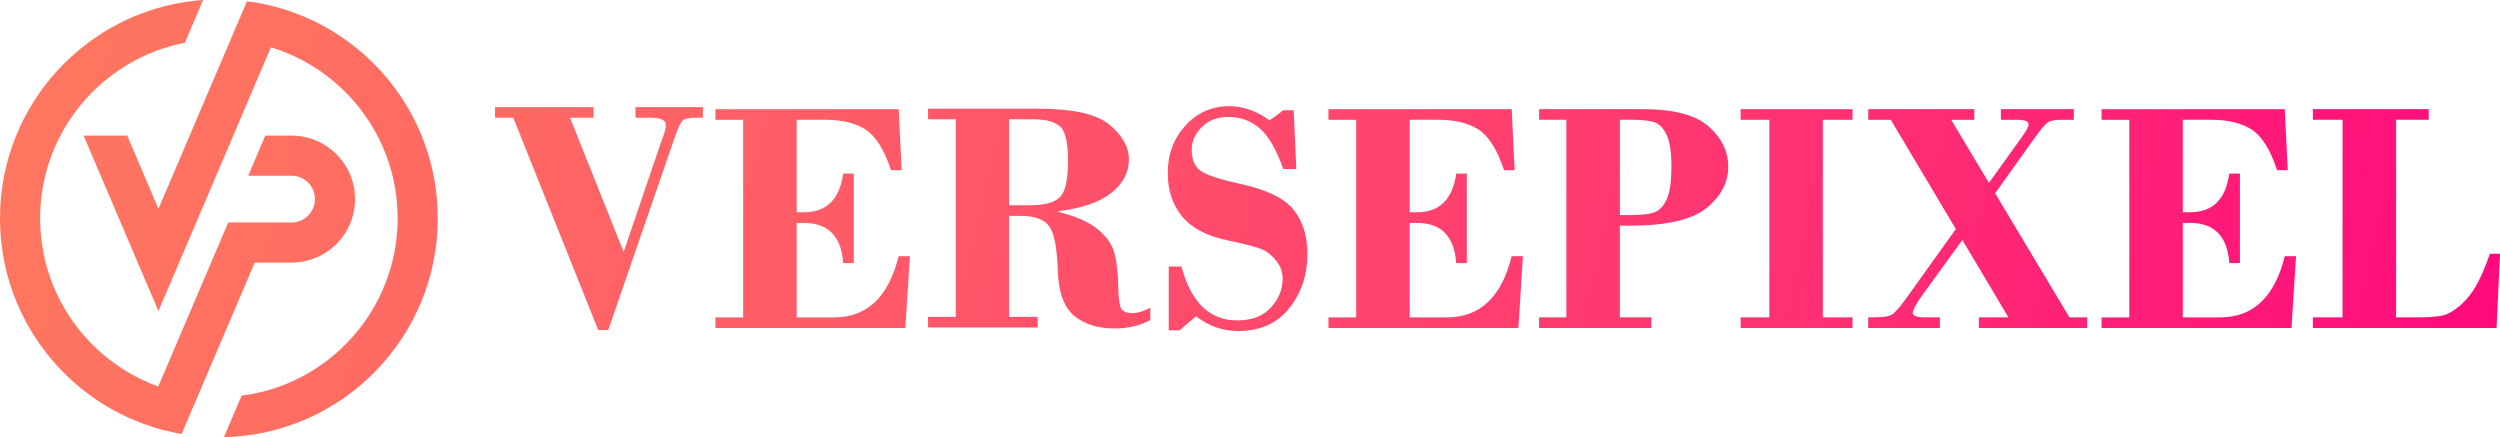
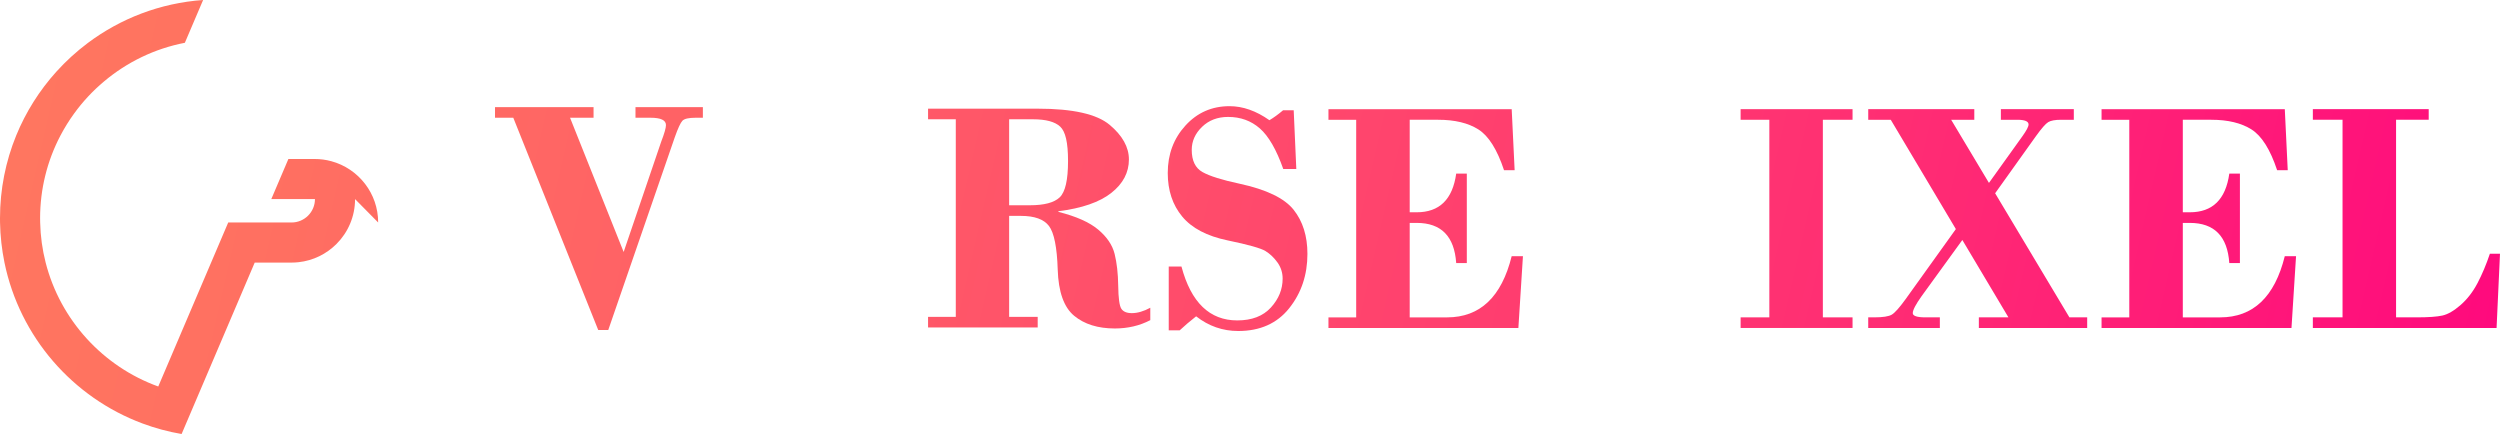
<svg xmlns="http://www.w3.org/2000/svg" xmlns:xlink="http://www.w3.org/1999/xlink" id="Layer_2" data-name="Layer 2" viewBox="0 0 1496.25 261.63">
  <defs>
    <style>
      .cls-1 {
        fill: url(#New_Gradient_Swatch-2);
      }

      .cls-1, .cls-2, .cls-3, .cls-4, .cls-5, .cls-6, .cls-7, .cls-8, .cls-9, .cls-10, .cls-11, .cls-12 {
        stroke-width: 0px;
      }

      .cls-2 {
        fill: url(#New_Gradient_Swatch-4);
      }

      .cls-3 {
        fill: url(#New_Gradient_Swatch-8);
      }

      .cls-4 {
        fill: url(#New_Gradient_Swatch-7);
      }

      .cls-5 {
        fill: url(#New_Gradient_Swatch-11);
      }

      .cls-6 {
        fill: url(#New_Gradient_Swatch-6);
      }

      .cls-7 {
        fill: url(#New_Gradient_Swatch);
      }

      .cls-8 {
        fill: url(#New_Gradient_Swatch-10);
      }

      .cls-9 {
        fill: url(#New_Gradient_Swatch-5);
      }

      .cls-10 {
        fill: url(#New_Gradient_Swatch-3);
      }

      .cls-11 {
        fill: url(#New_Gradient_Swatch-12);
      }

      .cls-12 {
        fill: url(#New_Gradient_Swatch-9);
      }
    </style>
    <linearGradient id="New_Gradient_Swatch" data-name="New Gradient Swatch" x1="-76.09" y1="23.85" x2="1549.84" y2="397.52" gradientUnits="userSpaceOnUse">
      <stop offset="0" stop-color="#ff7a5f" />
      <stop offset=".15" stop-color="#ff7061" />
      <stop offset=".39" stop-color="#ff5768" />
      <stop offset=".71" stop-color="#ff2e73" />
      <stop offset=".99" stop-color="#ff027f" />
    </linearGradient>
    <linearGradient id="New_Gradient_Swatch-2" data-name="New Gradient Swatch" x1="-71.39" y1="3.4" x2="1554.54" y2="377.07" xlink:href="#New_Gradient_Swatch" />
    <linearGradient id="New_Gradient_Swatch-3" data-name="New Gradient Swatch" x1="-65.64" y1="-21.59" x2="1560.28" y2="352.08" xlink:href="#New_Gradient_Swatch" />
    <linearGradient id="New_Gradient_Swatch-4" data-name="New Gradient Swatch" x1="-58.87" y1="-51.04" x2="1567.05" y2="322.63" xlink:href="#New_Gradient_Swatch" />
    <linearGradient id="New_Gradient_Swatch-5" data-name="New Gradient Swatch" x1="-52.98" y1="-76.69" x2="1572.94" y2="296.98" xlink:href="#New_Gradient_Swatch" />
    <linearGradient id="New_Gradient_Swatch-6" data-name="New Gradient Swatch" x1="-47.53" y1="-100.39" x2="1578.39" y2="273.29" xlink:href="#New_Gradient_Swatch" />
    <linearGradient id="New_Gradient_Swatch-7" data-name="New Gradient Swatch" x1="-41.67" y1="-125.88" x2="1584.25" y2="247.79" xlink:href="#New_Gradient_Swatch" />
    <linearGradient id="New_Gradient_Swatch-8" data-name="New Gradient Swatch" x1="-36.44" y1="-148.67" x2="1589.49" y2="225" xlink:href="#New_Gradient_Swatch" />
    <linearGradient id="New_Gradient_Swatch-9" data-name="New Gradient Swatch" x1="-29.77" y1="-177.69" x2="1596.16" y2="195.98" xlink:href="#New_Gradient_Swatch" />
    <linearGradient id="New_Gradient_Swatch-10" data-name="New Gradient Swatch" x1="-24.43" y1="-200.89" x2="1601.49" y2="172.78" xlink:href="#New_Gradient_Swatch" />
    <linearGradient id="New_Gradient_Swatch-11" data-name="New Gradient Swatch" x1="-89.66" y1="82.92" x2="1536.26" y2="456.59" xlink:href="#New_Gradient_Swatch" />
    <linearGradient id="New_Gradient_Swatch-12" data-name="New Gradient Swatch" x1="-88.56" y1="78.12" x2="1537.37" y2="451.79" xlink:href="#New_Gradient_Swatch" />
  </defs>
  <g id="Layer_1-2" data-name="Layer 1">
    <g>
      <path class="cls-7" d="m373.25,150.83l22.5-66.08c1.89-4.89,2.83-8.19,2.83-9.88,0-2.94-3.07-4.4-9.21-4.4h-9.03v-6.35h40.33v6.35h-4.39c-4.1,0-6.72.6-7.86,1.81-1.14,1.21-2.65,4.48-4.54,9.81l-39.84,115.43h-6l-50.84-127.05h-10.94v-6.35h58.98v6.35h-14.07l32.09,80.37Z" />
-       <path class="cls-1" d="m476.82,71.68v55.37h4.2c13.61,0,21.48-7.71,23.63-23.14h6.35v53.52h-6.35c-1.11-16.02-8.98-24.02-23.63-24.02h-4.2v56.54h22.36c19.73,0,32.62-12.21,38.67-36.62h6.74l-2.73,42.97h-113.67v-6.35h16.6v-118.26h-16.6v-6.35h109.67l1.76,36.52h-6.35c-4.11-12.37-9.21-20.49-15.31-24.37-6.1-3.87-14.14-5.81-24.11-5.81h-17.02Z" />
      <path class="cls-10" d="m603.97,129.2v60.45h17.09v6.35h-65.62v-6.35h16.6v-118.26h-16.6v-6.35h65.62c21.03,0,35.38,3.23,43.07,9.68,7.68,6.45,11.52,13.36,11.52,20.72,0,7.82-3.52,14.5-10.55,20.03-7.03,5.54-17.58,9.19-31.64,10.95v.39c10.61,2.67,18.54,6.19,23.78,10.58,5.24,4.39,8.53,9.25,9.86,14.58,1.33,5.33,2.05,11.69,2.15,19.08.1,7.39.72,11.96,1.86,13.72,1.14,1.76,3.24,2.64,6.3,2.64,3.38,0,7.06-1.07,11.04-3.22v7.42c-6.38,3.32-13.44,4.98-21.19,4.98-10.16,0-18.29-2.54-24.41-7.62-6.12-5.08-9.39-14.29-9.81-27.64-.42-13.34-2.17-22.04-5.22-26.07-3.06-4.04-8.66-6.05-16.8-6.05h-7.03Zm0-57.81v51.46h12.4c8.59,0,14.55-1.58,17.87-4.75,3.32-3.16,4.98-10.39,4.98-21.67s-1.56-17.71-4.69-20.64-8.56-4.4-16.31-4.4h-14.26Z" />
      <path class="cls-2" d="m774.28,65.97l1.56,35.16h-7.81c-4.1-11.59-8.77-19.68-14.01-24.27-5.24-4.59-11.57-6.88-18.99-6.88-6.32,0-11.52,1.99-15.62,5.96-4.1,3.97-6.15,8.56-6.15,13.77,0,6.45,2.15,10.87,6.45,13.28,4.3,2.41,11.68,4.73,22.16,6.96,16.08,3.47,26.87,8.68,32.37,15.6,5.5,6.93,8.26,15.73,8.26,26.4,0,12.56-3.63,23.39-10.89,32.5-7.26,9.11-17.43,13.66-30.52,13.66-9.31,0-17.71-2.93-25.2-8.79-3.65,2.87-6.93,5.66-9.86,8.4h-6.54v-38.18h7.62c5.73,21.48,16.86,32.23,33.4,32.23,8.72,0,15.43-2.57,20.12-7.71,4.69-5.14,7.03-10.9,7.03-17.29,0-3.58-1.03-6.8-3.08-9.67-2.05-2.86-4.44-5.14-7.18-6.84-2.73-1.69-10.28-3.82-22.65-6.38-12.37-2.56-21.43-7.32-27.2-14.28-5.77-6.96-8.65-15.64-8.65-26.05,0-11.19,3.53-20.65,10.58-28.39,7.05-7.74,15.85-11.61,26.38-11.61,8,0,15.96,2.8,23.89,8.4,2.54-1.5,5.26-3.48,8.19-5.96h6.35Z" />
      <path class="cls-9" d="m843.71,71.68v55.37h4.2c13.61,0,21.48-7.71,23.63-23.14h6.35v53.52h-6.35c-1.11-16.02-8.98-24.02-23.63-24.02h-4.2v56.54h22.36c19.73,0,32.62-12.21,38.67-36.62h6.74l-2.73,42.97h-113.67v-6.35h16.6v-118.26h-16.6v-6.35h109.67l1.76,36.52h-6.35c-4.11-12.37-9.21-20.49-15.31-24.37-6.1-3.87-14.14-5.81-24.11-5.81h-17.02Z" />
-       <path class="cls-6" d="m969.49,135.06v54.88h18.85v6.35h-67.19v-6.35h16.31v-118.26h-16.31v-6.35h62.11c18.42,0,31.54,3.45,39.36,10.35,7.81,6.9,11.72,14.98,11.72,24.22s-4.33,17.58-12.99,24.61c-8.66,7.03-23.99,10.55-46,10.55h-5.86Zm0-63.38v57.03h6.64c5.79,0,10.27-.47,13.43-1.42,3.16-.94,5.75-3.48,7.76-7.62,2.02-4.13,3.03-10.72,3.03-19.78s-.99-15.31-2.98-19.38c-1.99-4.07-4.53-6.56-7.62-7.47-3.09-.91-7.5-1.37-13.23-1.37h-7.03Z" />
      <path class="cls-4" d="m1090.98,71.68v118.26h17.77v6.35h-66.99v-6.35h17.19v-118.26h-17.19v-6.35h66.99v6.35h-17.77Z" />
      <path class="cls-3" d="m1194.08,115.66l44.46,74.28h10.64v6.35h-64.84v-6.35h17.71l-27.59-46.31-24.3,33.51c-3.58,5.02-5.37,8.44-5.37,10.26,0,1.69,2.54,2.54,7.62,2.54h8.59v6.35h-42.87v-6.35h3.61c5.21,0,8.72-.55,10.55-1.66,1.82-1.11,4.52-4.14,8.11-9.09l30.18-42.09-38.96-65.42h-13.48v-6.35h63.48v6.35h-13.85l22.62,37.79,20.1-28.04c2.41-3.38,3.61-5.69,3.61-6.92,0-1.88-2.25-2.83-6.73-2.83h-9.84v-6.35h43.65v6.35h-7.62c-3.58,0-6.15.47-7.71,1.42-1.56.95-4,3.73-7.32,8.36l-24.44,34.21Z" />
      <path class="cls-12" d="m1306.41,71.68v55.37h4.2c13.61,0,21.48-7.71,23.63-23.14h6.35v53.52h-6.35c-1.11-16.02-8.98-24.02-23.63-24.02h-4.2v56.54h22.36c19.73,0,32.62-12.21,38.67-36.62h6.74l-2.73,42.97h-113.67v-6.35h16.6v-118.26h-16.6v-6.35h109.67l1.76,36.52h-6.35c-4.11-12.37-9.21-20.49-15.31-24.37-6.1-3.87-14.14-5.81-24.11-5.81h-17.02Z" />
      <path class="cls-8" d="m1494.2,196.29h-109.96v-6.35h17.77v-118.26h-17.77v-6.35h69.34v6.35h-19.53v118.26h12.4c6.9,0,12-.36,15.28-1.08,3.29-.72,6.93-2.82,10.94-6.31,4-3.49,7.39-7.88,10.16-13.17,2.77-5.29,5.22-11.13,7.37-17.53h6.05l-2.05,44.43Z" />
      <g>
-         <path class="cls-5" d="m212.5,119.16c0,10.5-4.25,20-11.13,26.87-5.95,5.95-13.86,9.94-22.69,10.9-1.37.15-2.77.23-4.18.23h-22.05l-34.02,79.76-9.74,22.84c-8.08-1.38-15.91-3.51-23.41-6.31C43.51,237.9,11.82,201.65,2.68,157.16c-1.59-7.77-2.5-15.79-2.66-24-.01-.83-.02-1.66-.02-2.5,0-8.73.85-17.25,2.48-25.5,1.64-8.31,4.06-16.34,7.19-24,5.78-14.15,13.97-27.07,24.05-38.24,5.69-6.3,11.98-12.05,18.78-17.15C72.02,11.14,95.75,1.83,121.56,0l-10.92,25.61c-18.17,3.51-34.71,11.63-48.35,23.11-6.73,5.63-12.75,12.08-17.91,19.2-3.05,4.19-5.8,8.62-8.22,13.24-3.95,7.52-7.02,15.56-9.09,24-2.01,8.17-3.07,16.72-3.07,25.5,0,.84.01,1.67.04,2.5.18,8.26,1.31,16.3,3.28,24,8.8,34.42,34.34,62.22,67.4,74.16l20.75-48.65,1.98-4.64,8.9-20.87,10.24-24h37.91c7.72,0,14-6.28,14-14s-6.19-13.91-13.83-14h-26.13l10.23-24h15.73c3.4,0,6.69.44,9.82,1.29.01-.01.02-.01.03,0,8.19,2.19,15.29,7.05,20.31,13.59,4.92,6.4,7.84,14.42,7.84,23.12Z" />
-         <path class="cls-11" d="m262,130.66c0,71.34-57.02,129.36-127.98,130.97l10.59-24.83c52.6-6.71,93.39-51.75,93.39-106.14,0-48.16-31.99-89-75.84-102.36l-22.55,52.86-10.24,24-11.94,28-9.56,22.41-.68,1.59-12.37,29-12.37-29-.68-1.59-.24-.56-9.32-21.85-3.72-8.74-8.22-19.26-10.24-24h26.1l5.4,12.67,4.84,11.33,8.21,19.26.24.56,8.46-19.82,10.23-24,24.43-57.27L147.82.73c8.2,1.05,16.17,2.86,23.82,5.36,52.46,17.1,90.36,66.41,90.36,124.57Z" />
+         <path class="cls-5" d="m212.5,119.16c0,10.5-4.25,20-11.13,26.87-5.95,5.95-13.86,9.94-22.69,10.9-1.37.15-2.77.23-4.18.23h-22.05l-34.02,79.76-9.74,22.84c-8.08-1.38-15.91-3.51-23.41-6.31C43.51,237.9,11.82,201.65,2.68,157.16c-1.59-7.77-2.5-15.79-2.66-24-.01-.83-.02-1.66-.02-2.5,0-8.73.85-17.25,2.48-25.5,1.64-8.31,4.06-16.34,7.19-24,5.78-14.15,13.97-27.07,24.05-38.24,5.69-6.3,11.98-12.05,18.78-17.15C72.02,11.14,95.75,1.83,121.56,0l-10.92,25.61c-18.17,3.51-34.71,11.63-48.35,23.11-6.73,5.63-12.75,12.08-17.91,19.2-3.05,4.19-5.8,8.62-8.22,13.24-3.95,7.52-7.02,15.56-9.09,24-2.01,8.17-3.07,16.72-3.07,25.5,0,.84.01,1.67.04,2.5.18,8.26,1.31,16.3,3.28,24,8.8,34.42,34.34,62.22,67.4,74.16l20.75-48.65,1.98-4.64,8.9-20.87,10.24-24h37.91c7.72,0,14-6.28,14-14h-26.13l10.23-24h15.73c3.4,0,6.69.44,9.82,1.29.01-.01.02-.01.03,0,8.19,2.19,15.29,7.05,20.31,13.59,4.92,6.4,7.84,14.42,7.84,23.12Z" />
      </g>
    </g>
  </g>
</svg>